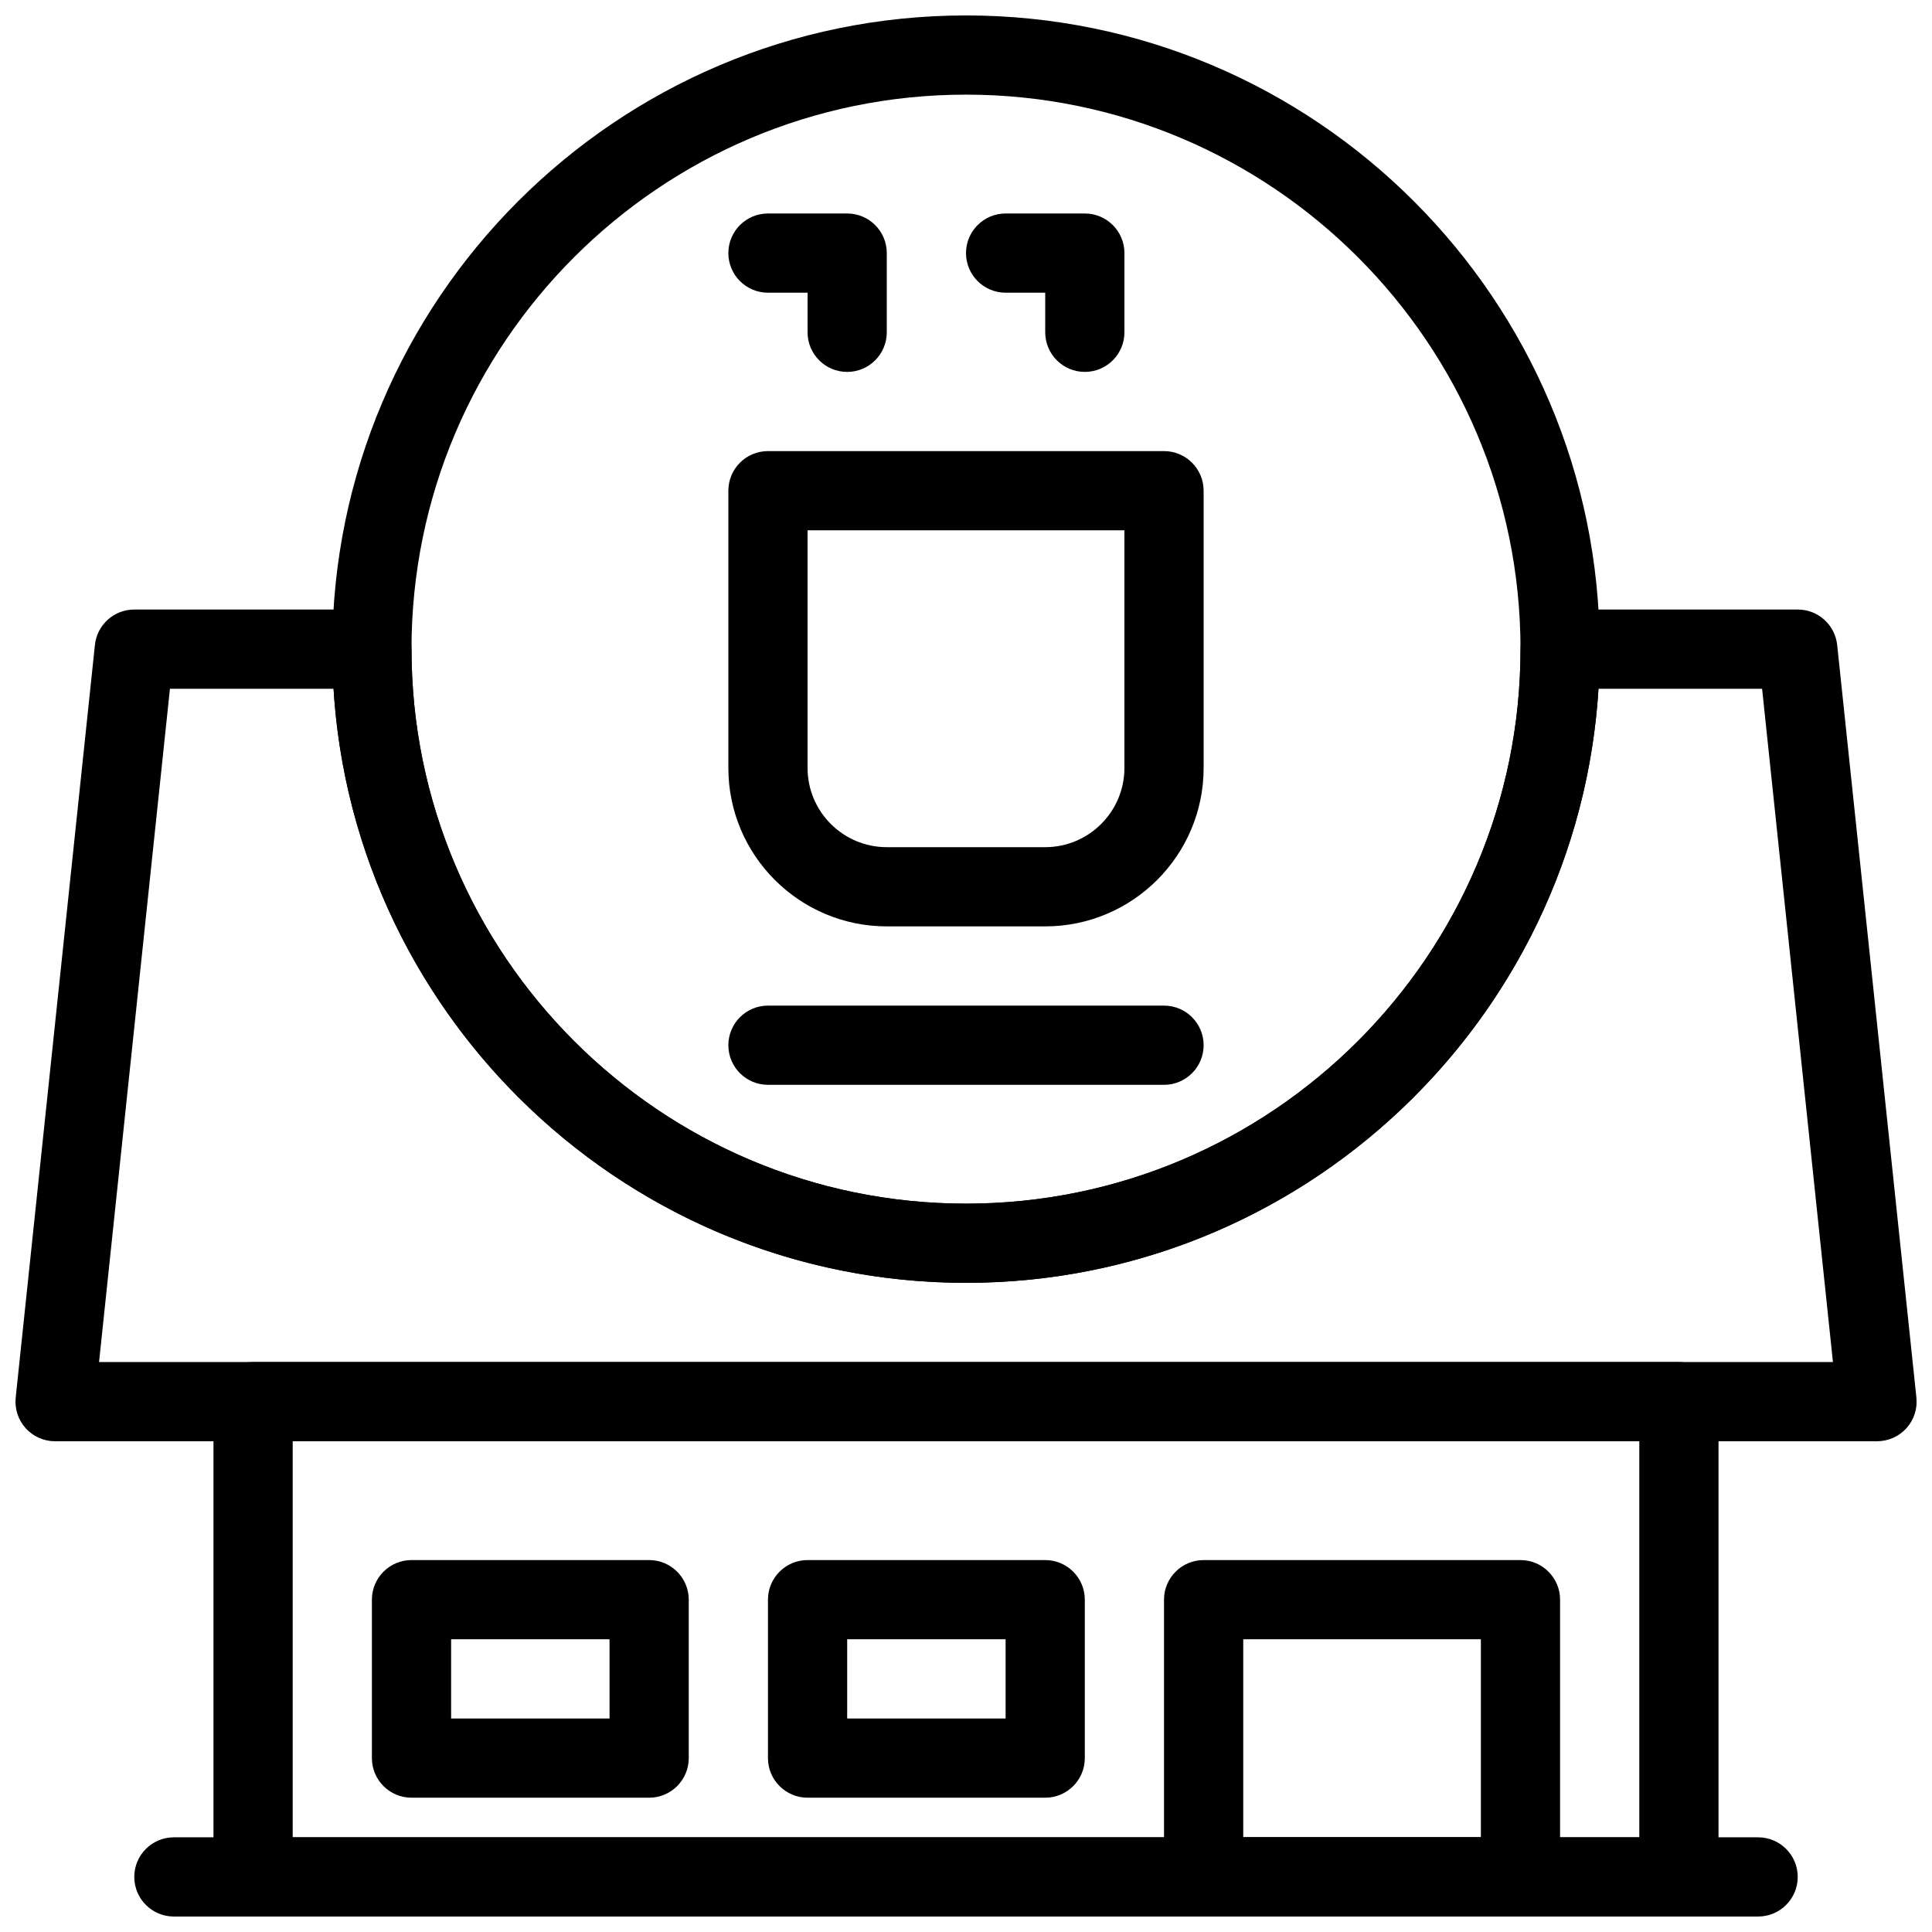
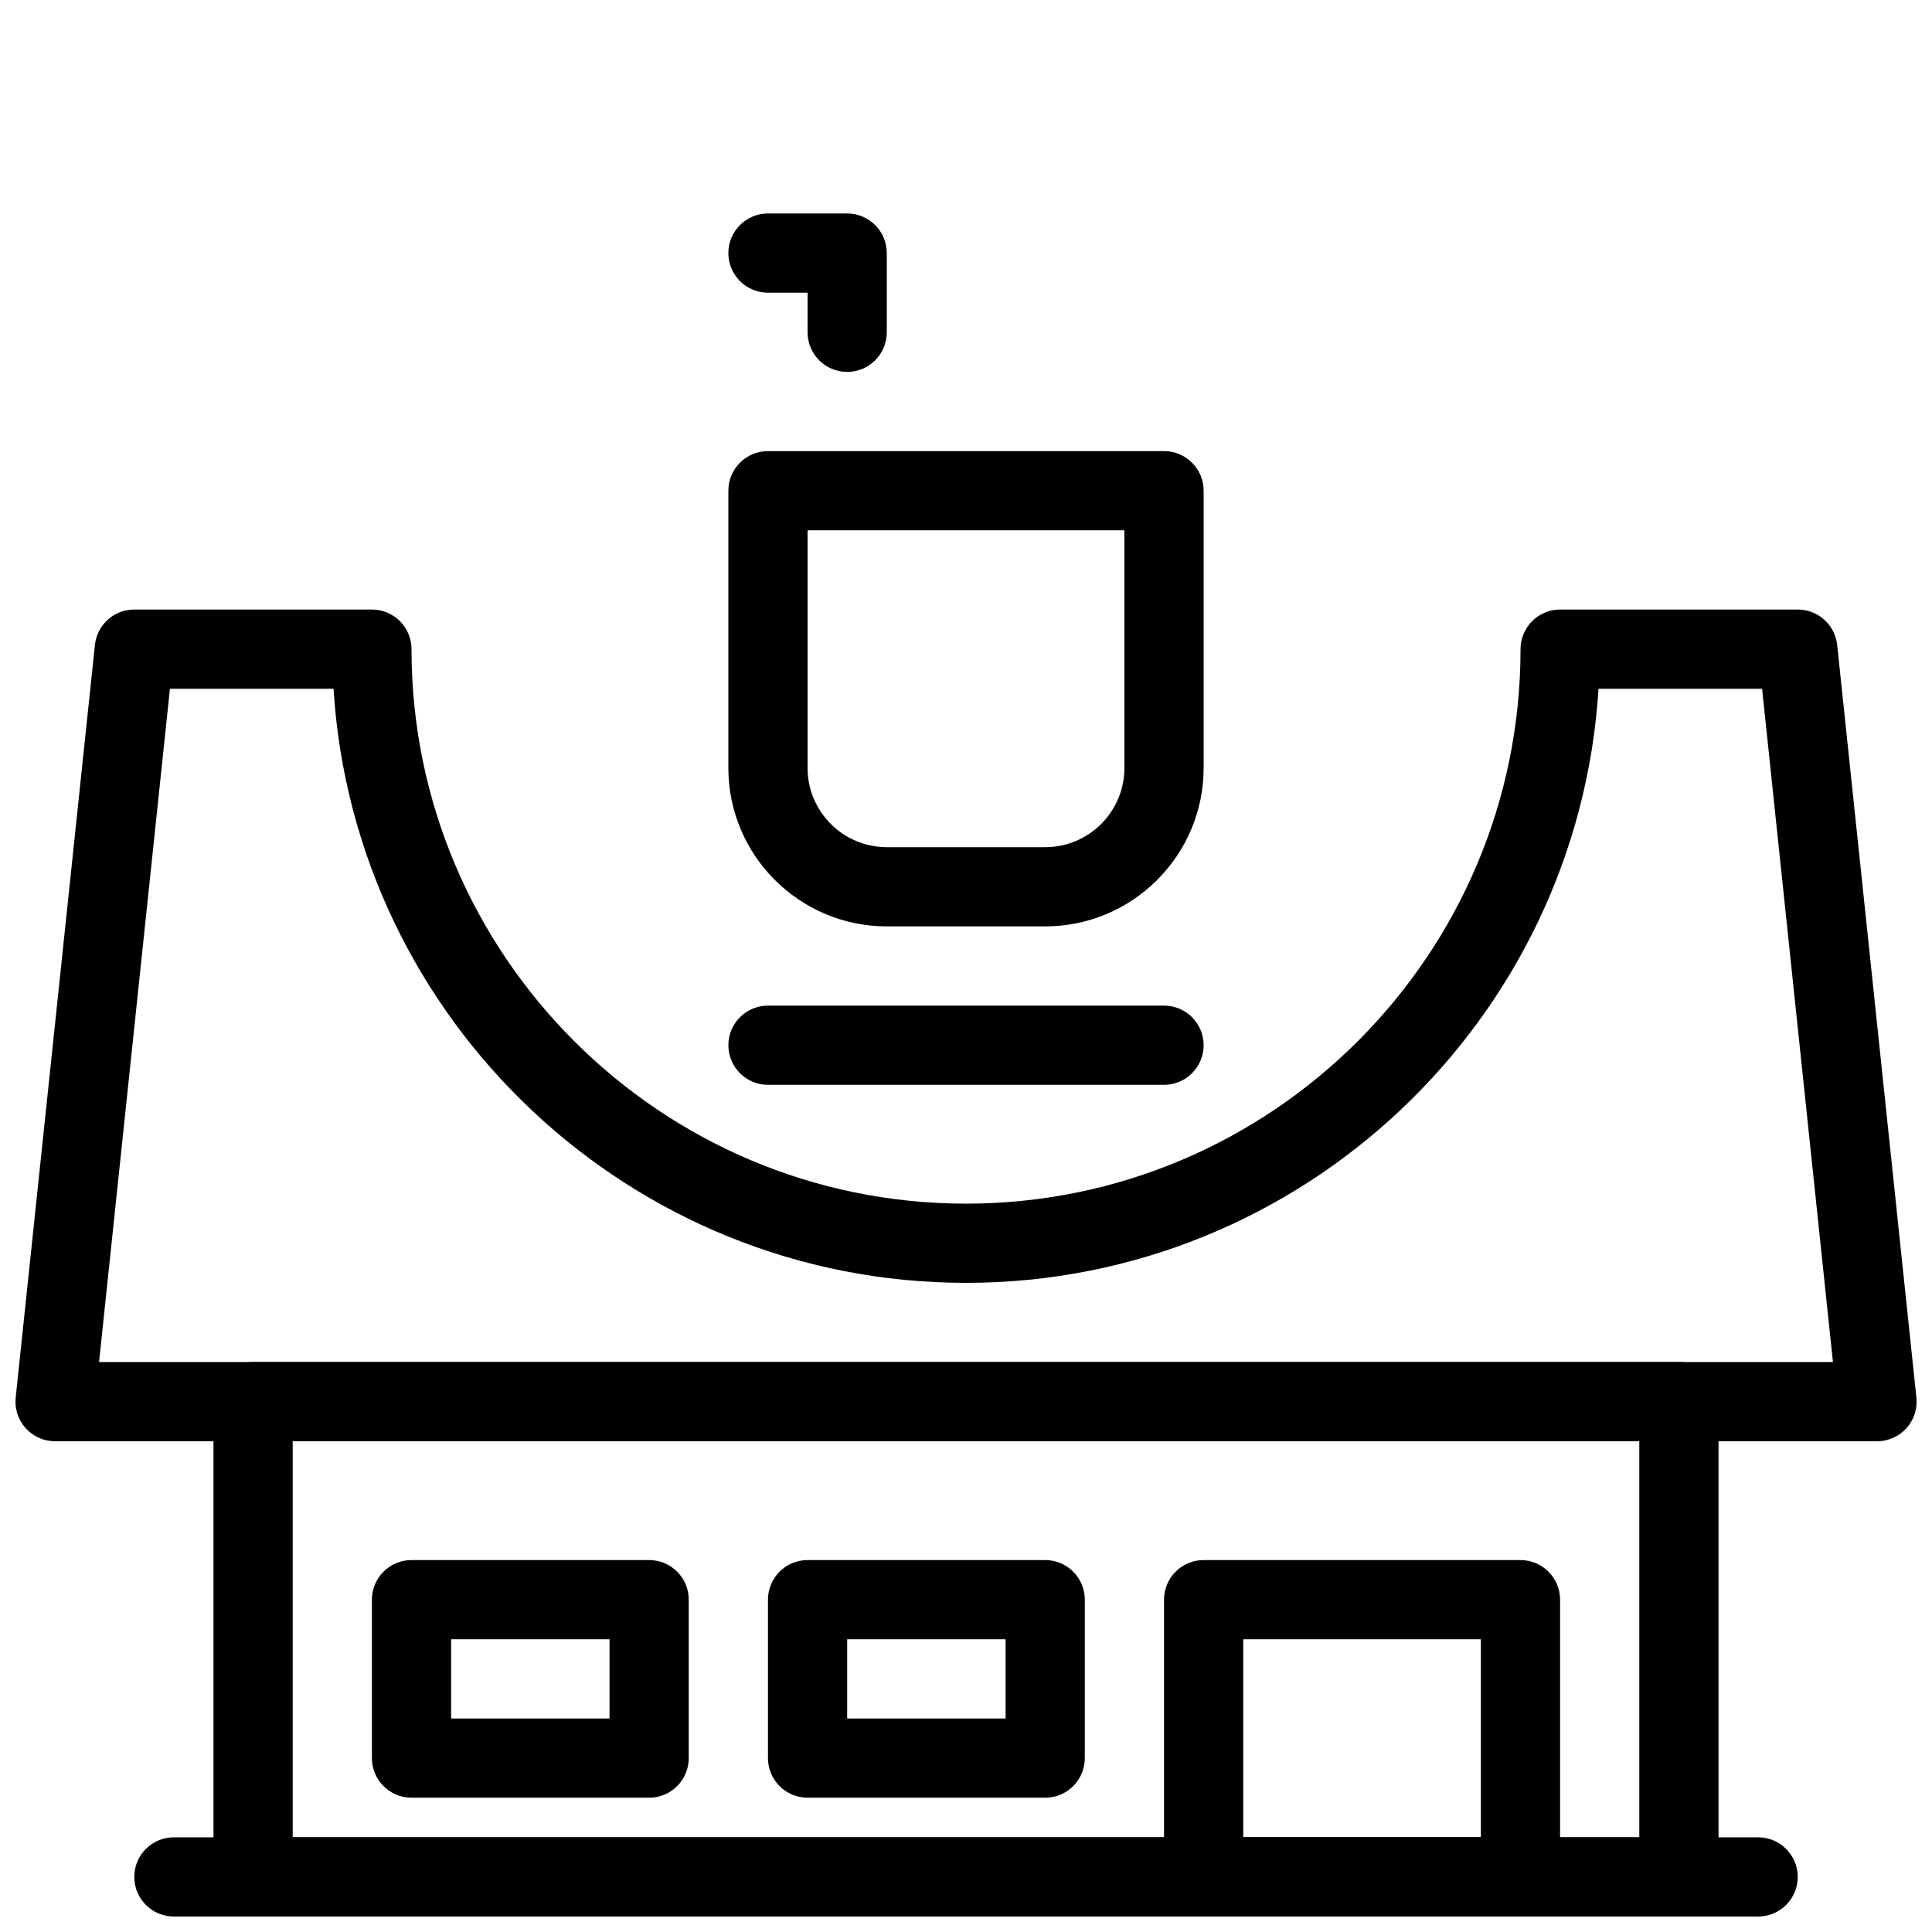
<svg xmlns="http://www.w3.org/2000/svg" width="800px" height="800px" version="1.1" viewBox="144 144 512 512">
  <defs>
    <clipPath id="e">
-       <path d="m232 148.09h336v335.91h-336z" />
+       <path d="m232 148.09h336h-336z" />
    </clipPath>
    <clipPath id="d">
      <path d="m148.09 305h503.81v221h-503.81z" />
    </clipPath>
    <clipPath id="c">
      <path d="m200 504h400v147.9h-400z" />
    </clipPath>
    <clipPath id="b">
      <path d="m179 630h442v21.902h-442z" />
    </clipPath>
    <clipPath id="a">
      <path d="m452 557h106v94.902h-106z" />
    </clipPath>
  </defs>
  <path d="m420.99 389.5h-41.984c-23.152 0-41.984-18.828-41.984-41.984v-73.473c0-5.793 4.703-10.496 10.496-10.496h104.96c5.793 0 10.496 4.703 10.496 10.496v73.473c0 23.152-18.832 41.984-41.984 41.984zm-62.977-104.96v62.977c0 11.578 9.414 20.992 20.992 20.992h41.984c11.578 0 20.992-9.414 20.992-20.992v-62.977z" />
  <path d="m452.48 431.49h-104.96c-5.793 0-10.496-4.703-10.496-10.496 0-5.793 4.703-10.496 10.496-10.496h104.96c5.793 0 10.496 4.703 10.496 10.496 0 5.793-4.703 10.496-10.496 10.496z" />
  <path d="m368.51 242.56c-5.793 0-10.496-4.703-10.496-10.496v-10.496h-10.496c-5.793 0-10.496-4.703-10.496-10.496 0-5.793 4.703-10.496 10.496-10.496h20.992c5.793 0 10.496 4.703 10.496 10.496v20.992c0 5.793-4.703 10.496-10.496 10.496z" />
-   <path d="m431.49 242.56c-5.793 0-10.496-4.703-10.496-10.496v-10.496h-10.496c-5.793 0-10.496-4.703-10.496-10.496 0-5.793 4.703-10.496 10.496-10.496h20.992c5.793 0 10.496 4.703 10.496 10.496v20.992c0 5.793-4.703 10.496-10.496 10.496z" />
  <g clip-path="url(#e)">
    <path d="m400 483.96c-92.598 0-167.94-75.34-167.94-167.94 0-92.594 75.34-167.93 167.94-167.93s167.94 75.34 167.94 167.94c-0.004 92.594-75.344 167.93-167.94 167.93zm0-314.88c-81.031 0-146.95 65.914-146.95 146.95s65.914 146.95 146.95 146.95 146.95-65.914 146.95-146.95c-0.004-81.031-65.918-146.95-146.95-146.95z" />
  </g>
  <g clip-path="url(#d)">
    <path d="m641.41 525.95h-482.82c-2.969 0-5.816-1.258-7.797-3.473-1.984-2.203-2.949-5.164-2.633-8.113l20.992-199.43c0.555-5.352 5.055-9.402 10.43-9.402h62.977c5.793 0 10.496 4.703 10.496 10.496 0 81.031 65.914 146.95 146.95 146.95s146.95-65.914 146.95-146.95c0-5.793 4.703-10.496 10.496-10.496h62.977c5.375 0 9.875 4.051 10.445 9.406l20.992 199.43c0.316 2.961-0.652 5.91-2.633 8.113-2 2.211-4.844 3.469-7.816 3.469zm-471.16-20.992h459.5l-18.777-178.43h-43.348c-5.449 87.727-78.555 157.44-167.62 157.44-89.07 0-162.18-69.711-167.61-157.44h-43.359z" />
  </g>
  <g clip-path="url(#c)">
    <path d="m588.93 651.9h-377.86c-5.793 0-10.496-4.703-10.496-10.496v-125.95c0-5.793 4.703-10.496 10.496-10.496h377.86c5.793 0 10.496 4.703 10.496 10.496v125.95c0 5.793-4.699 10.496-10.496 10.496zm-367.36-20.992h356.86v-104.96h-356.86z" />
  </g>
  <g clip-path="url(#b)">
    <path d="m609.92 651.9h-419.84c-5.793 0-10.496-4.703-10.496-10.496s4.703-10.496 10.496-10.496h419.84c5.793 0 10.496 4.703 10.496 10.496s-4.699 10.496-10.496 10.496z" />
  </g>
  <g clip-path="url(#a)">
    <path d="m546.94 651.9h-83.969c-5.793 0-10.496-4.703-10.496-10.496v-73.473c0-5.793 4.703-10.496 10.496-10.496h83.969c5.793 0 10.496 4.703 10.496 10.496v73.473c0 5.793-4.699 10.496-10.496 10.496zm-73.469-20.992h62.977v-52.48h-62.977z" />
  </g>
  <path d="m316.03 620.41h-62.977c-5.793 0-10.496-4.703-10.496-10.496v-41.984c0-5.793 4.703-10.496 10.496-10.496h62.977c5.793 0 10.496 4.703 10.496 10.496v41.984c0 5.797-4.703 10.496-10.496 10.496zm-52.48-20.992h41.984v-20.992h-41.984z" />
  <path d="m420.99 620.41h-62.977c-5.793 0-10.496-4.703-10.496-10.496v-41.984c0-5.793 4.703-10.496 10.496-10.496h62.977c5.793 0 10.496 4.703 10.496 10.496v41.984c0 5.797-4.703 10.496-10.496 10.496zm-52.48-20.992h41.984v-20.992h-41.984z" />
</svg>